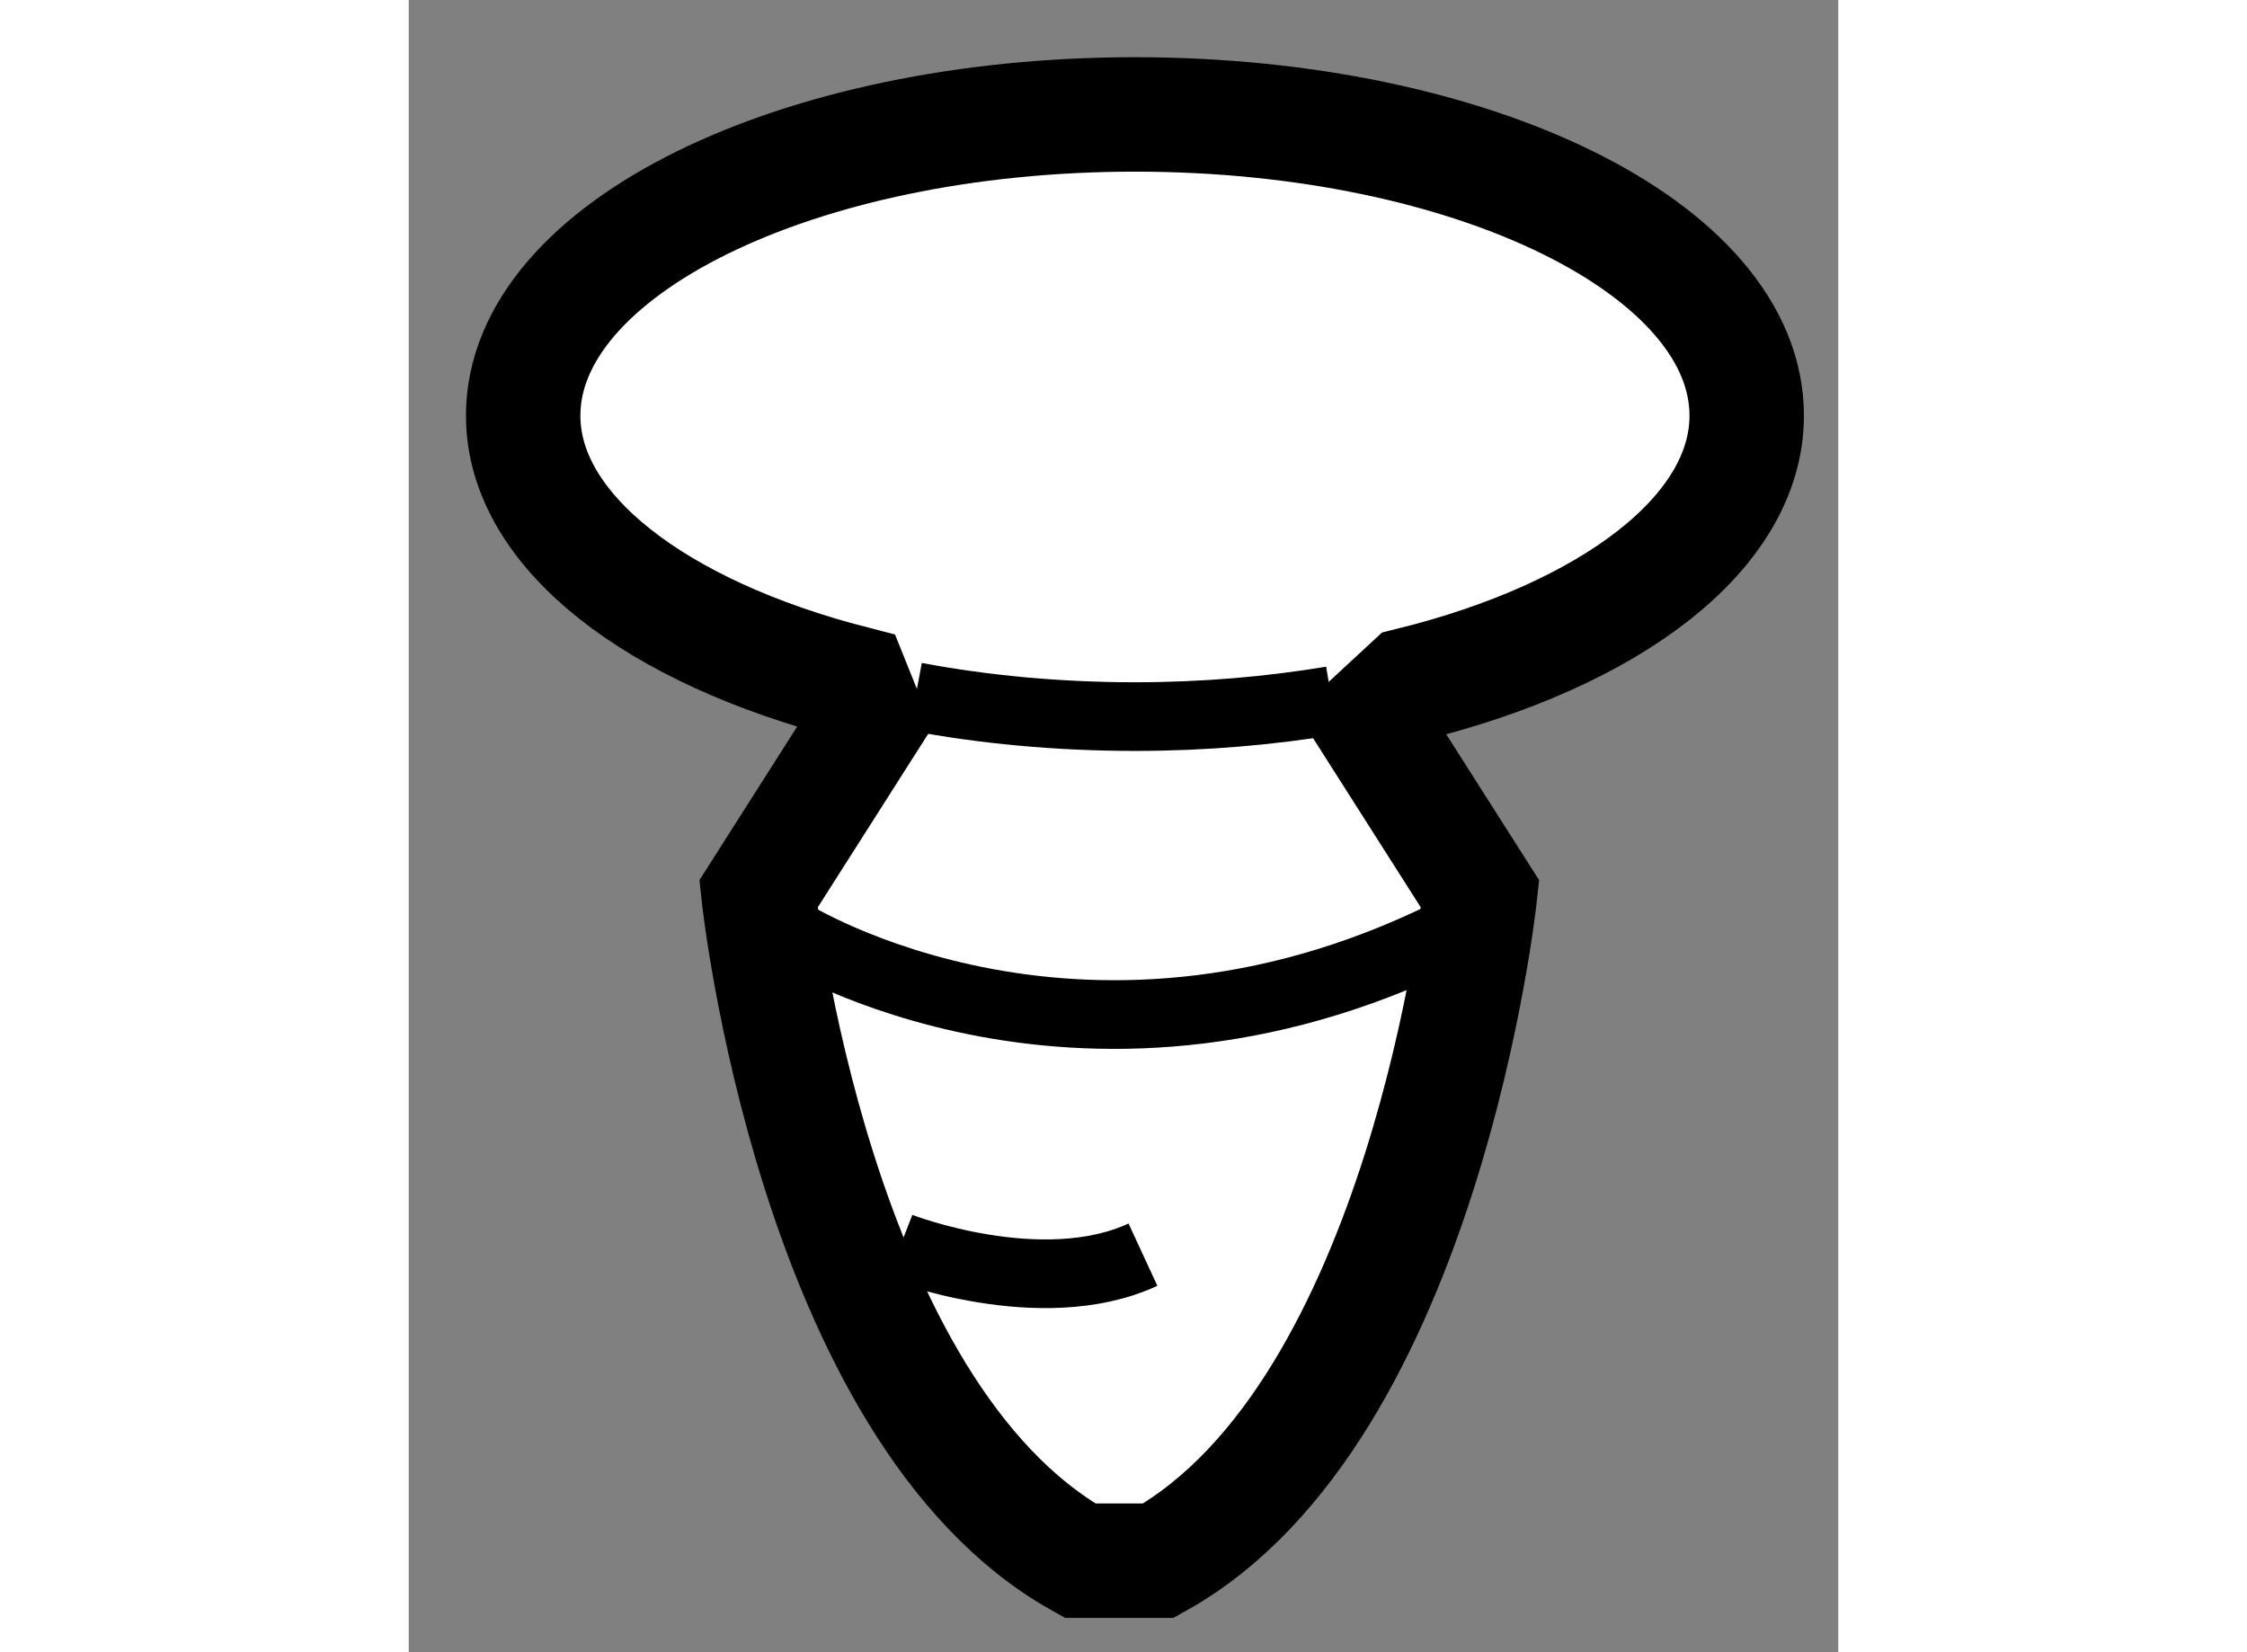
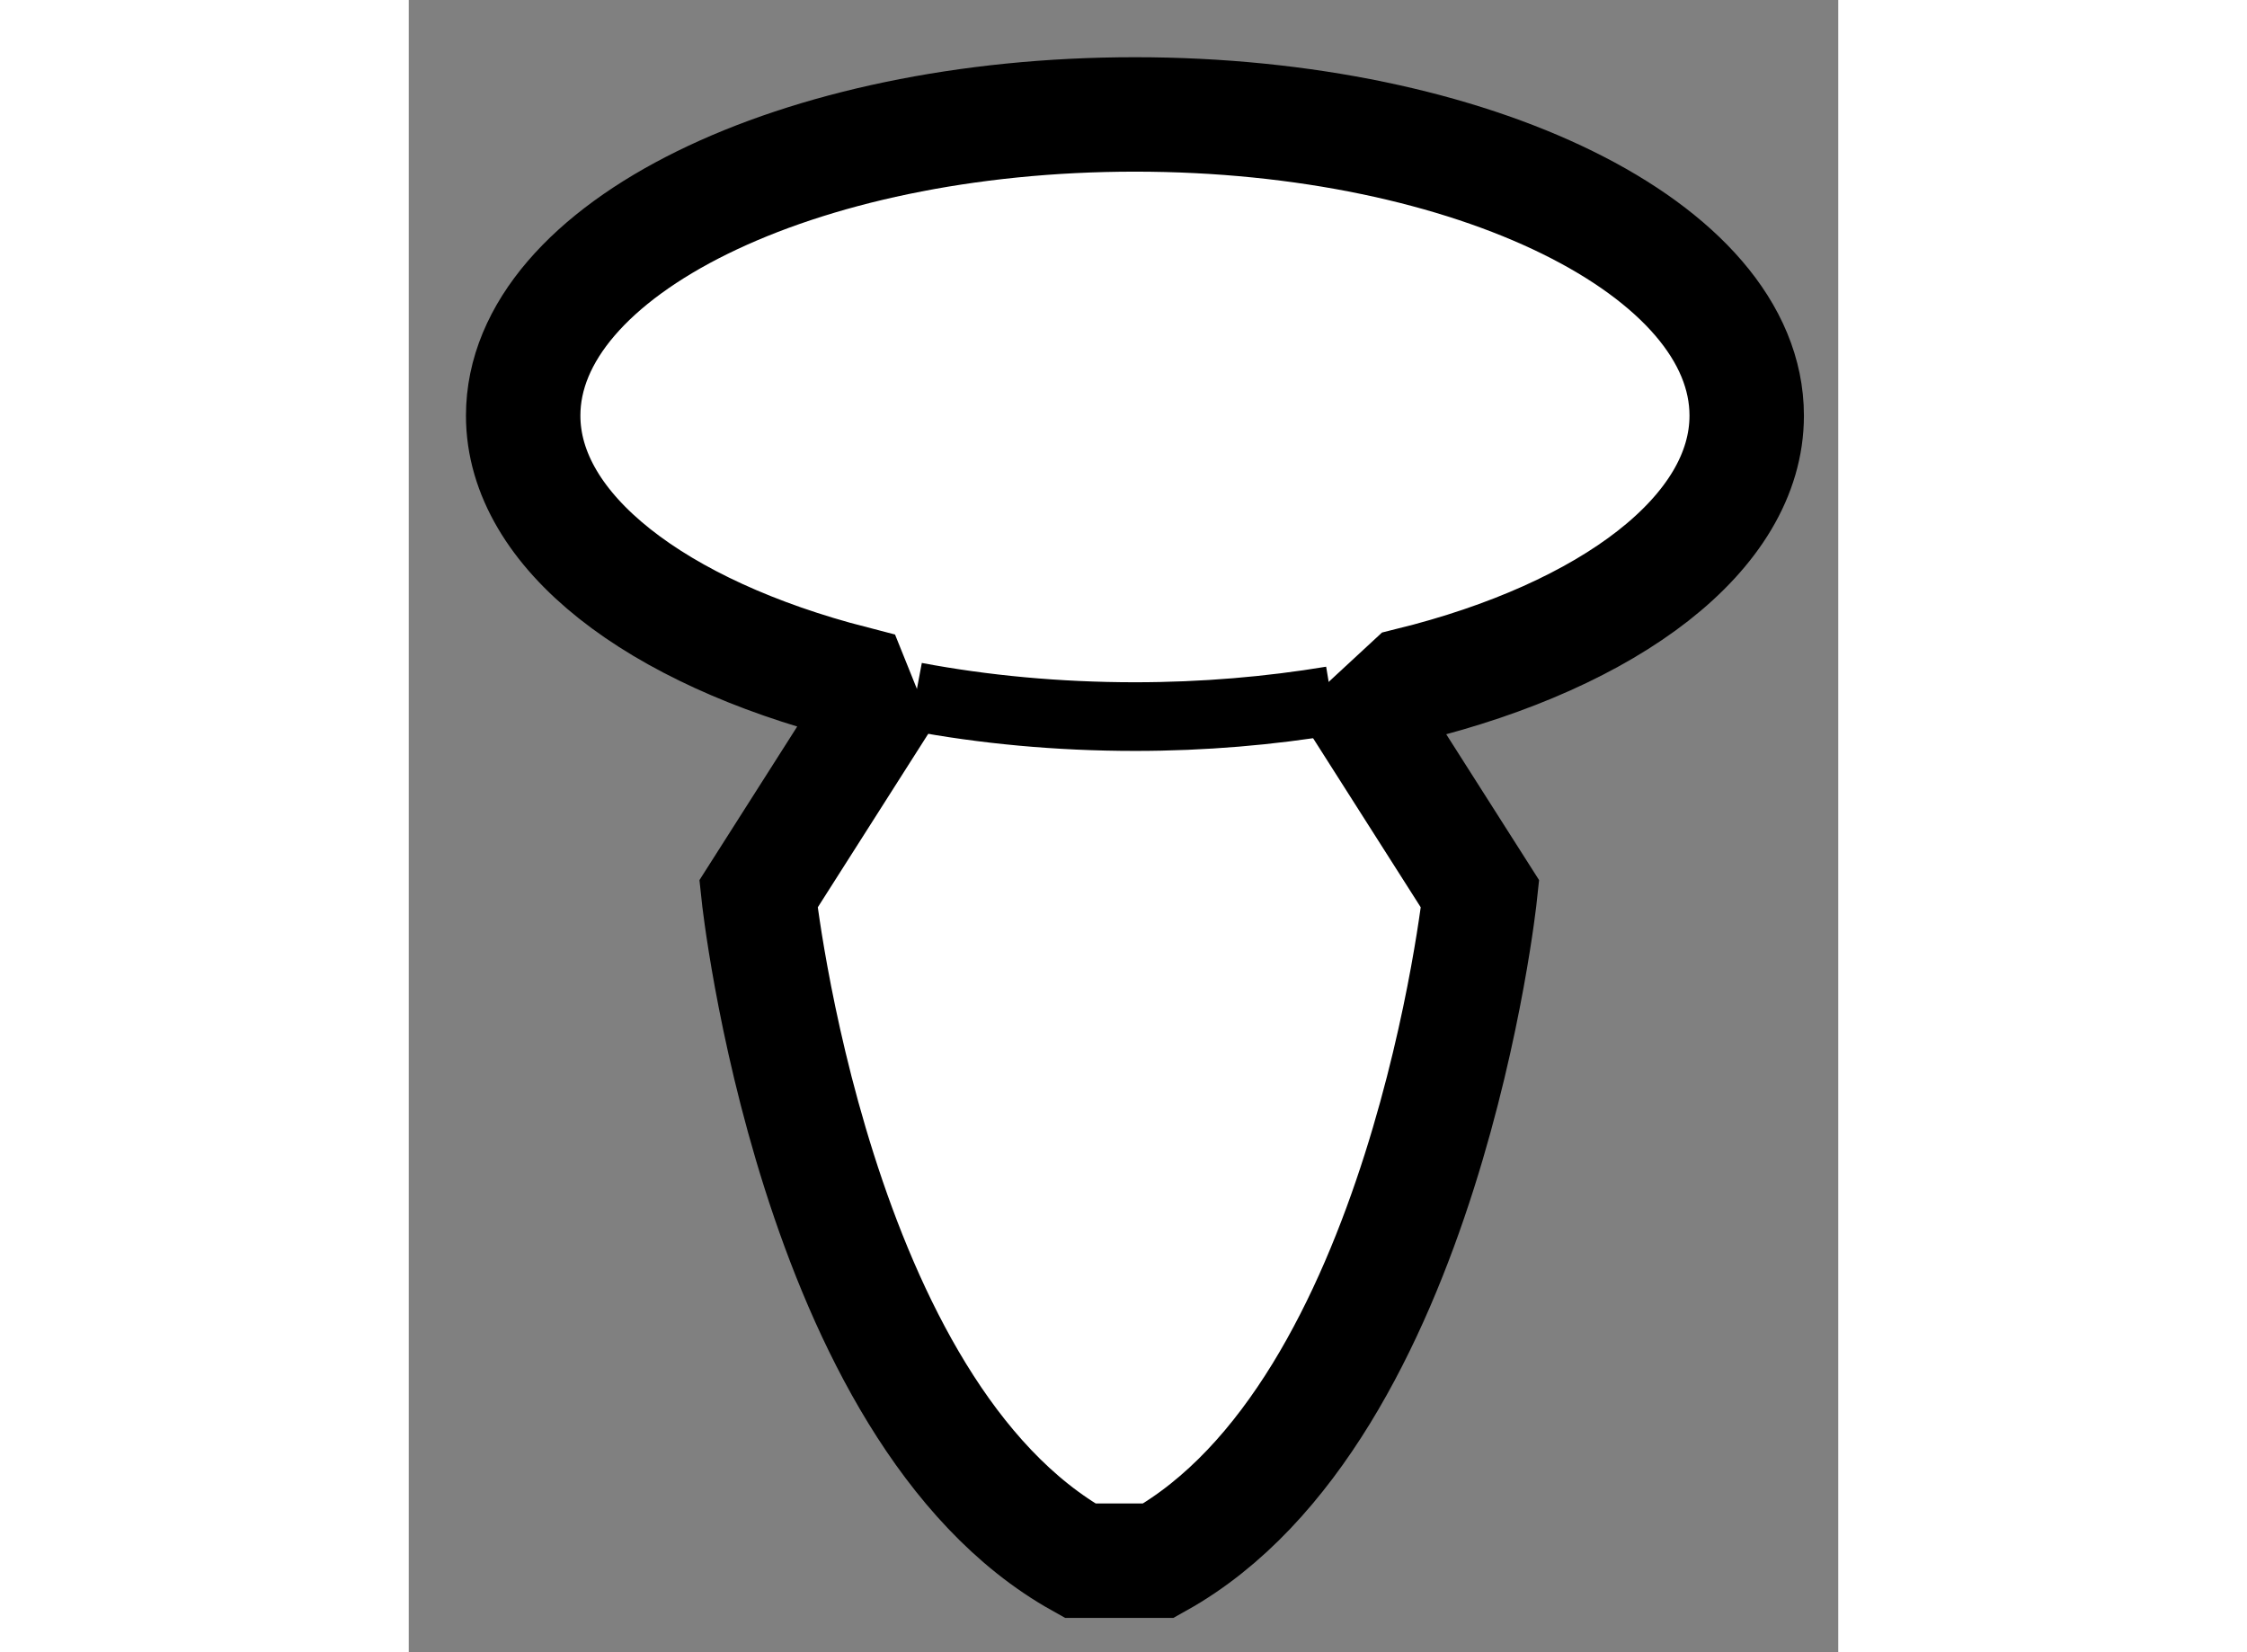
<svg xmlns="http://www.w3.org/2000/svg" version="1.1" x="0px" y="0px" width="244.8px" height="180px" viewBox="109.818 27.219 6.246 7.219" enable-background="new 0 0 244.8 180" xml:space="preserve">
  <rect x="109.818" y="27.219" width="6.246" height="7.219" fill="#808080" stroke="none" />
  <g>
    <path fill="#FFFFFF" stroke="#000000" stroke-width="0.5" d="M111.758,30.202c-0.854-0.22-1.44-0.66-1.44-1.167    c0-0.728,1.197-1.316,2.673-1.316c1.477,0,2.673,0.588,2.673,1.316c0,0.514-0.6,0.96-1.471,1.175l-0.174,0.161l0.48,0.754    c0,0-0.24,2.262-1.405,2.913h-0.343c-1.165-0.651-1.405-2.913-1.405-2.913l0.48-0.754L111.758,30.202z" />
    <path fill="none" stroke="#000000" stroke-width="0.3" d="M113.851,30.28c-0.271,0.045-0.56,0.07-0.859,0.07    c-0.339,0-0.663-0.031-0.96-0.087" />
-     <path fill="none" stroke="#000000" stroke-width="0.3" d="M111.484,31.296c0,0,1.303,0.823,2.948-0.034" />
-     <path fill="none" stroke="#000000" stroke-width="0.3" d="M111.964,32.667c0,0,0.617,0.24,1.062,0.034" />
  </g>
</svg>